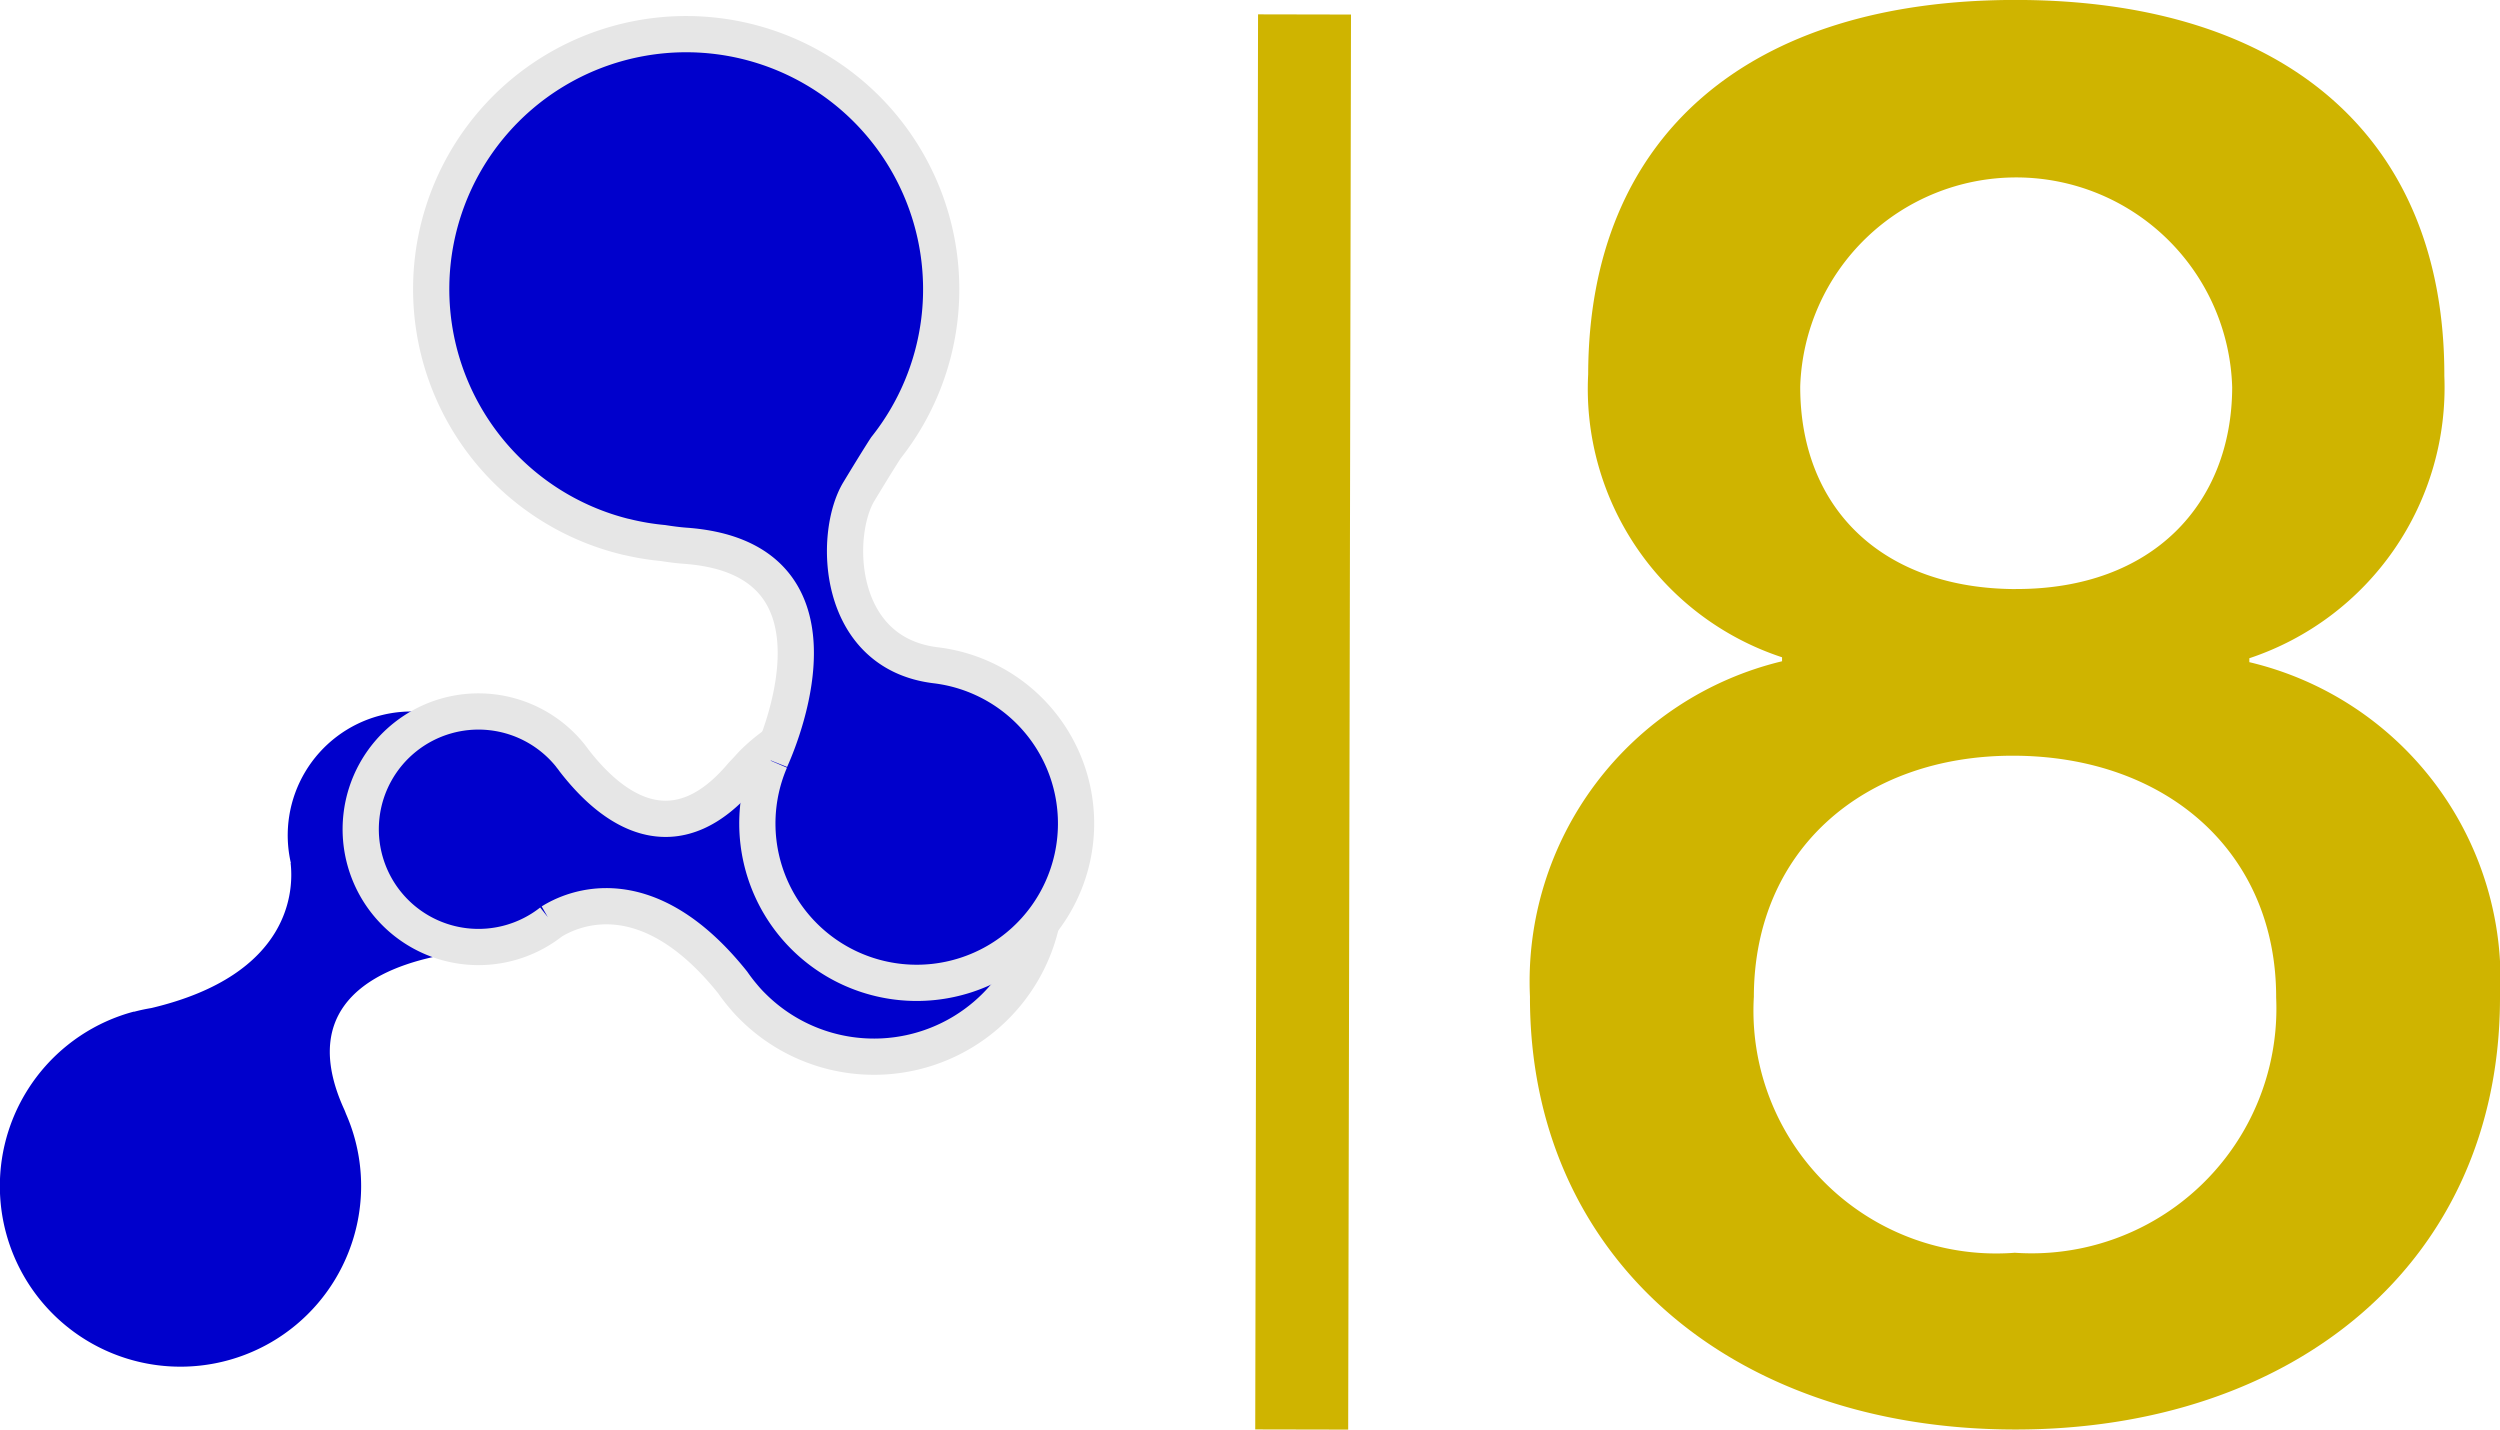
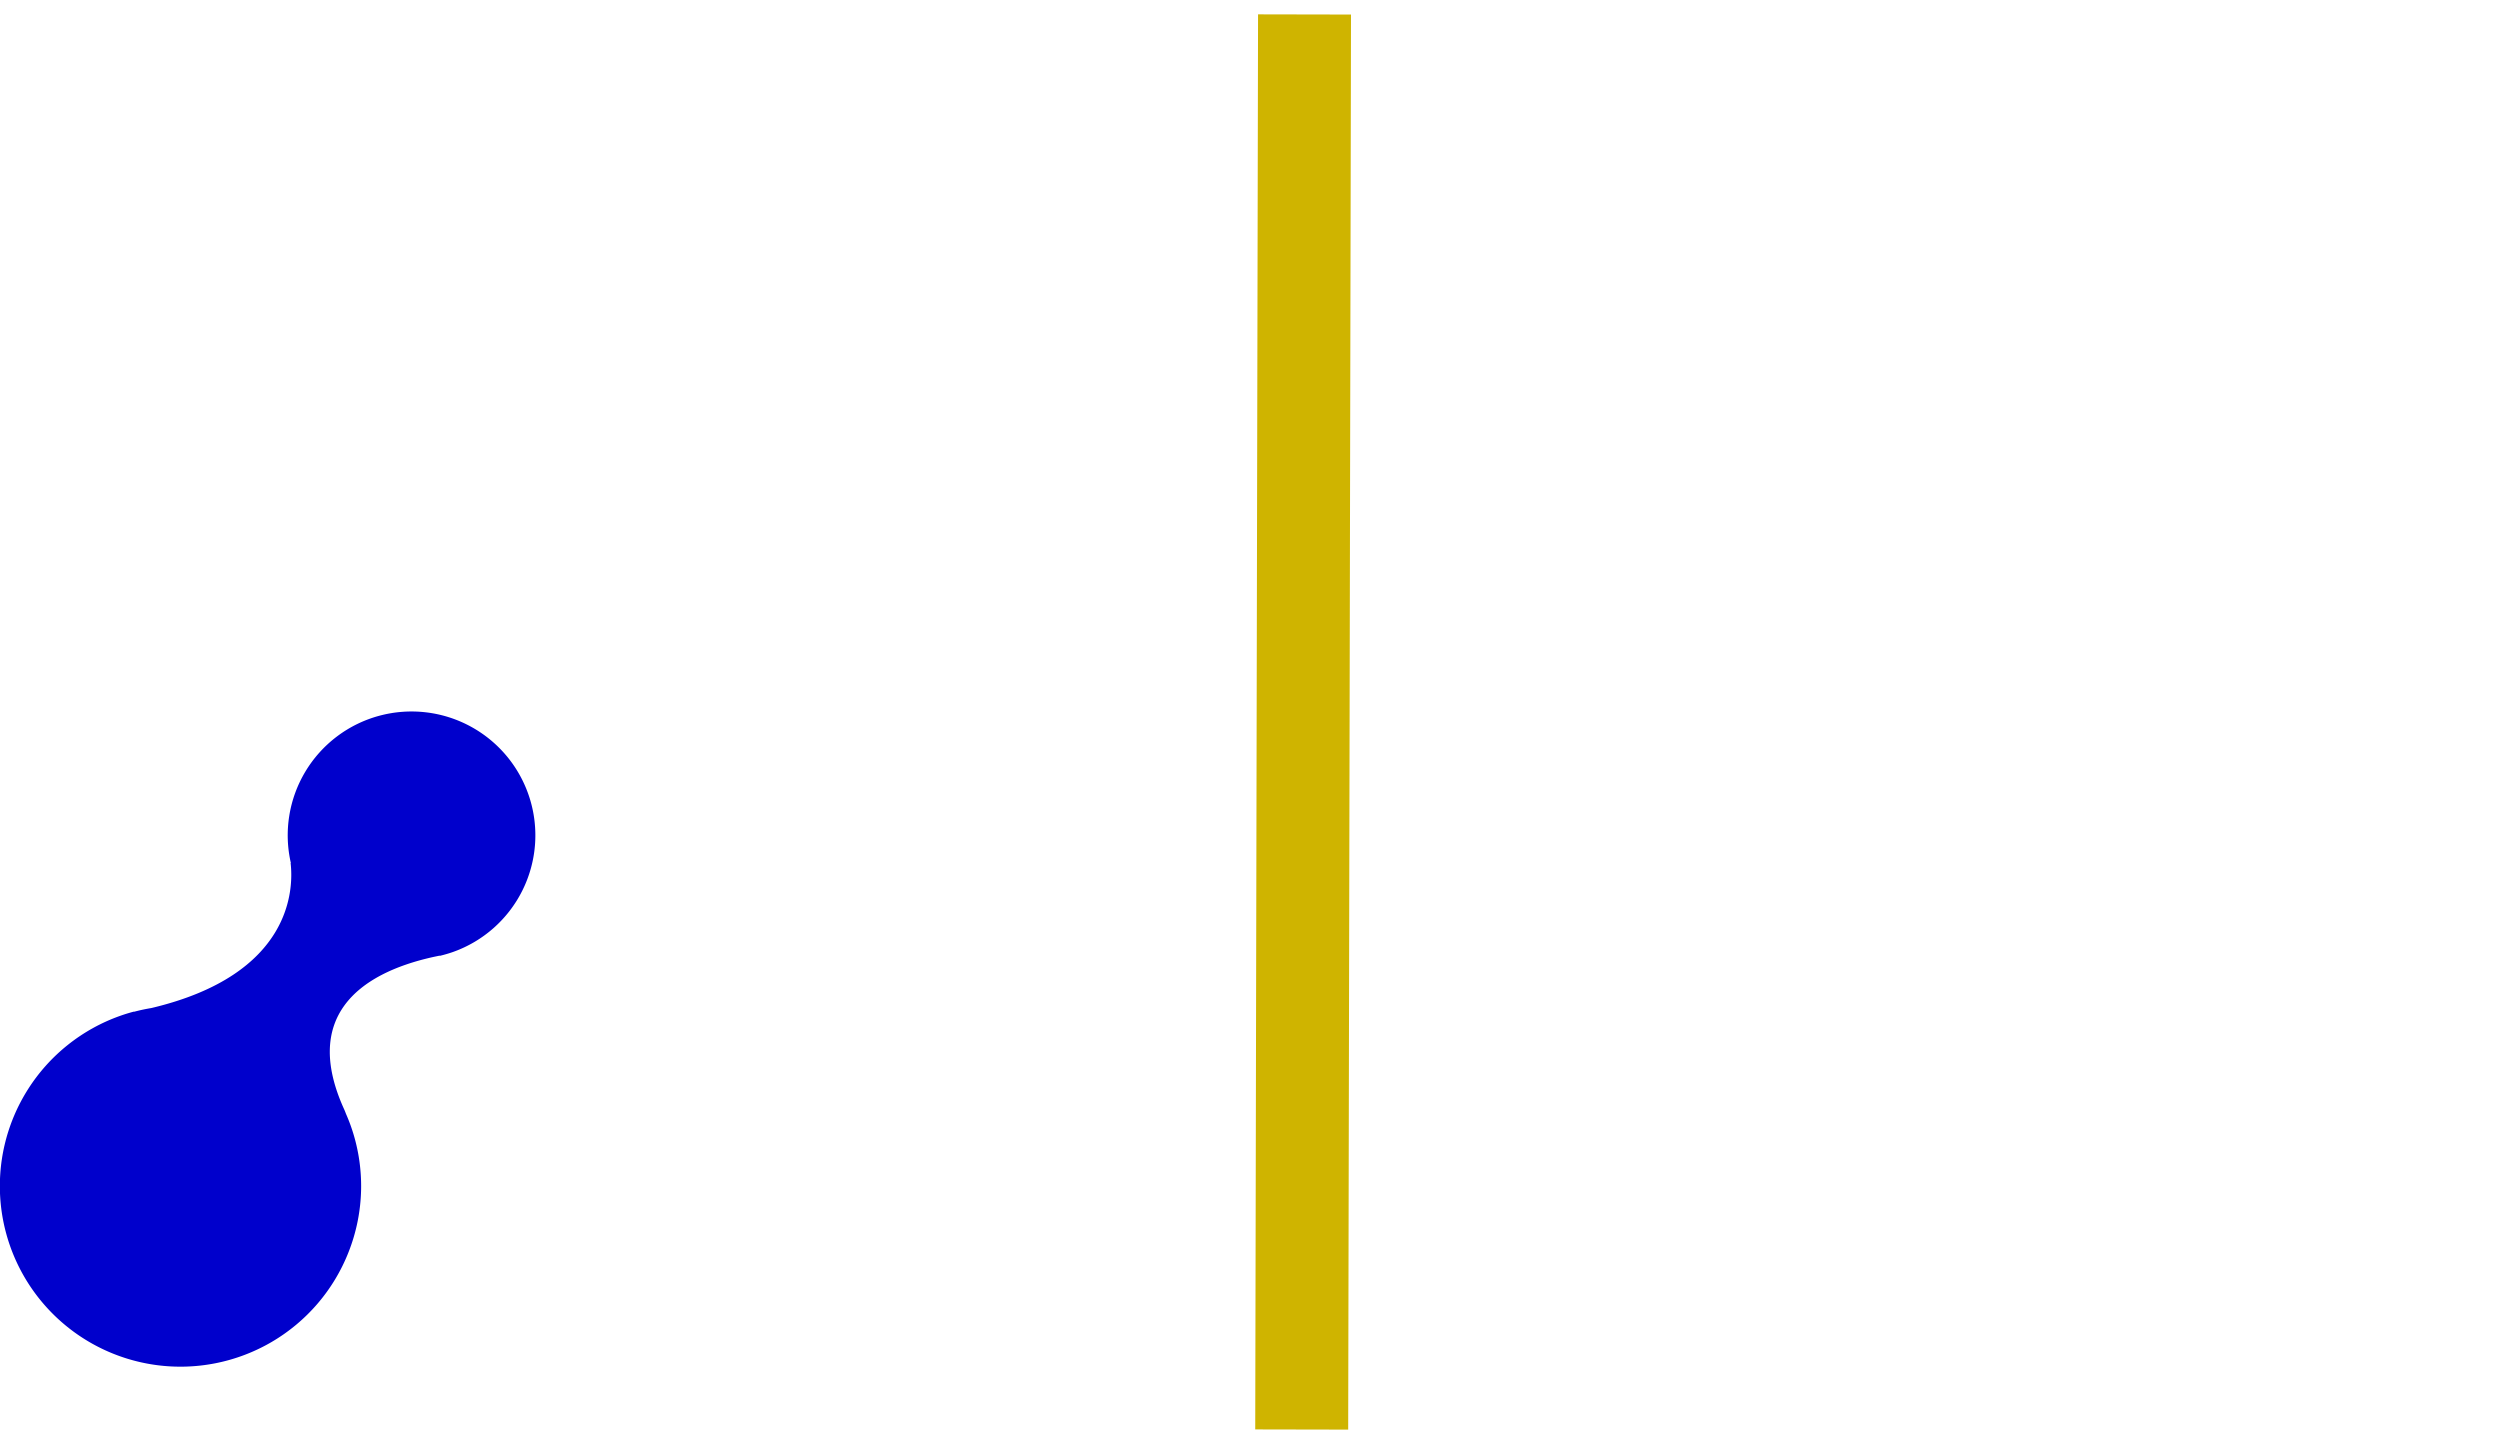
<svg xmlns="http://www.w3.org/2000/svg" width="47.065" height="26.914" viewBox="0 0 47.065 26.914">
  <g id="Groupe_67" data-name="Groupe 67" transform="translate(0)">
    <g id="Groupe_66" data-name="Groupe 66" transform="translate(0 0)">
      <line id="Ligne_64" data-name="Ligne 64" x1="0.053" y2="26.64" transform="translate(24.506 0.272)" fill="none" stroke="#cfb400" stroke-miterlimit="10" stroke-width="1.75" />
      <path id="Tracé_86" data-name="Tracé 86" d="M3824.325,136.373c.056.48.039,2.1-2.62,2.731-.107.018-.214.04-.321.069l-.015,0h0c-.086.023-.171.049-.255.079a3.4,3.4,0,1,0,4.3,4.452h0v0a3.385,3.385,0,0,0,.042-2.386q-.041-.114-.089-.223c-.011-.03-.022-.058-.034-.084-.779-1.712.233-2.55,1.687-2.87l.1-.021.021,0h0c.081-.02.161-.043.241-.071a2.331,2.331,0,1,0-3.052-1.674Z" transform="translate(-3818.854 -120.127)" fill="#00c" />
-       <path id="Tracé_87" data-name="Tracé 87" d="M3833.886,137.482c.389-.244,1.79-.888,3.414,1.142q.088.127.189.247l.01.012h0c.054.065.111.128.172.188a3.232,3.232,0,1,0,2.081-5.506h0a3.221,3.221,0,0,0-2.07.934c-.054.055-.1.11-.155.167-.02.021-.041.042-.059.063-1.155,1.367-2.288.837-3.154-.283-.018-.026-.037-.05-.057-.075l-.012-.017h0a2.217,2.217,0,1,0-.357,3.127Z" transform="translate(-3823.507 -120.129)" fill="#00c" stroke="#e6e6e6" stroke-miterlimit="10" stroke-width="0.682" />
-       <path id="Tracé_88" data-name="Tracé 88" d="M3841.721,114.888a4.8,4.8,0,1,0-5.518,6.61h.005a4.762,4.762,0,0,0,.687.115c.14.022.283.041.418.051,3.159.225,1.847,3.484,1.629,3.98-.008.019-.017.038-.025.058l0,.006h0a3,3,0,1,0,3.118-1.793h0c-1.892-.227-1.936-2.47-1.451-3.271.376-.622.509-.823.509-.823h0A4.8,4.8,0,0,0,3841.721,114.888Z" transform="translate(-3824.415 -111.39)" fill="#00c" stroke="#e6e6e6" stroke-miterlimit="10" stroke-width="0.682" />
      <g id="Groupe_65" data-name="Groupe 65" transform="translate(28.803)">
-         <path id="Tracé_89" data-name="Tracé 89" d="M3892.08,118.026a5.371,5.371,0,0,1-3.671,5.316v.074a6.144,6.144,0,0,1,4.719,6.332c-.01,4.99-3.9,8.124-9.147,8.114-5.36-.011-9.125-3.272-9.115-8.152a6.2,6.2,0,0,1,4.746-6.311v-.075a5.32,5.32,0,0,1-3.65-5.33c.01-4.51,3.046-7.055,8.073-7.045S3892.09,113.517,3892.08,118.026Zm-8.093,16.508a4.608,4.608,0,0,0,4.927-4.8c.006-2.736-2.061-4.551-4.945-4.557-2.809-.006-4.883,1.765-4.888,4.538A4.57,4.57,0,0,0,3883.987,134.535Zm.026-12.495c2.587.006,4.069-1.619,4.073-3.8a4.068,4.068,0,0,0-8.132-.016C3879.95,120.554,3881.536,122.035,3884.013,122.04Z" transform="translate(-3874.866 -110.95)" fill="#cfb400" />
-       </g>
+         </g>
    </g>
  </g>
</svg>